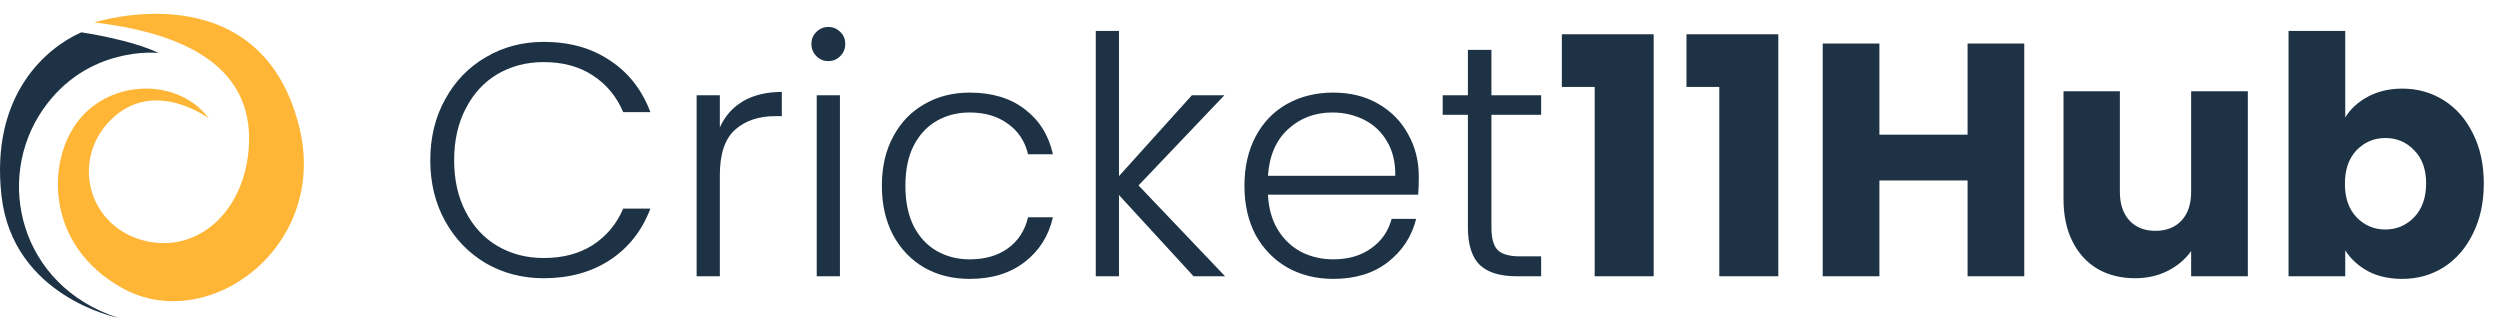
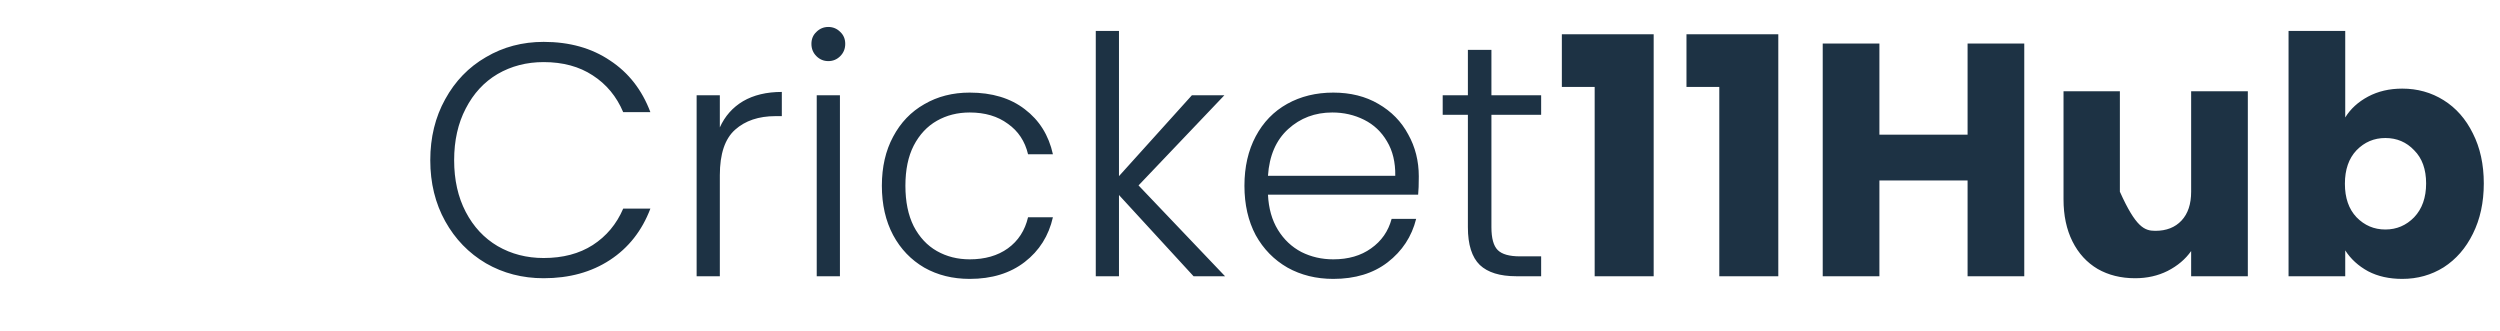
<svg xmlns="http://www.w3.org/2000/svg" width="181" height="24" viewBox="0 0 181 24" fill="none">
-   <path d="M15.121 8.575C15.121 8.575 11.117 5.56 7.995 8.705C5.081 11.642 6.404 16.556 10.661 17.473C14.282 18.254 17.603 15.43 18 10.848C18.569 4.269 12.294 2.275 6.828 1.626C6.828 1.626 18.801 -2.22 21.658 9.159C23.846 17.875 15.056 24.315 8.839 20.851C3.251 17.737 3.372 11.628 5.697 8.705C8.088 5.7 12.952 5.644 15.121 8.575Z" fill="#FFB636" />
-   <path d="M11.478 3.834C11.478 3.834 6.342 3.251 3.11 7.926C-0.422 13.033 1.462 20.699 8.525 23C8.525 23 0.922 21.5 0.106 14.161C-0.711 6.822 3.404 3.438 5.886 2.34C5.886 2.34 9.467 2.86 11.478 3.834Z" fill="#1D3244" />
-   <path d="M31.152 11.6C31.152 9.952 31.512 8.48 32.232 7.184C32.952 5.872 33.936 4.856 35.184 4.136C36.432 3.4 37.824 3.032 39.36 3.032C41.232 3.032 42.832 3.48 44.16 4.376C45.504 5.256 46.48 6.504 47.088 8.12H45.12C44.64 6.984 43.904 6.096 42.912 5.456C41.936 4.816 40.752 4.496 39.36 4.496C38.128 4.496 37.016 4.784 36.024 5.36C35.048 5.936 34.28 6.768 33.72 7.856C33.16 8.928 32.88 10.176 32.88 11.6C32.88 13.024 33.16 14.272 33.72 15.344C34.28 16.416 35.048 17.24 36.024 17.816C37.016 18.392 38.128 18.68 39.36 18.68C40.752 18.68 41.936 18.368 42.912 17.744C43.904 17.104 44.64 16.224 45.12 15.104H47.088C46.48 16.704 45.504 17.944 44.16 18.824C42.816 19.704 41.216 20.144 39.36 20.144C37.824 20.144 36.432 19.784 35.184 19.064C33.936 18.328 32.952 17.312 32.232 16.016C31.512 14.72 31.152 13.248 31.152 11.6ZM52.116 9.224C52.484 8.408 53.044 7.776 53.796 7.328C54.564 6.88 55.5 6.656 56.604 6.656V8.408H56.148C54.932 8.408 53.956 8.736 53.22 9.392C52.484 10.048 52.116 11.144 52.116 12.68V20H50.436V6.896H52.116V9.224ZM59.971 4.424C59.635 4.424 59.347 4.304 59.107 4.064C58.867 3.824 58.747 3.528 58.747 3.176C58.747 2.824 58.867 2.536 59.107 2.312C59.347 2.072 59.635 1.952 59.971 1.952C60.307 1.952 60.595 2.072 60.835 2.312C61.075 2.536 61.195 2.824 61.195 3.176C61.195 3.528 61.075 3.824 60.835 4.064C60.595 4.304 60.307 4.424 59.971 4.424ZM60.811 6.896V20H59.131V6.896H60.811ZM63.847 13.448C63.847 12.088 64.119 10.904 64.663 9.896C65.207 8.872 65.959 8.088 66.919 7.544C67.879 6.984 68.975 6.704 70.207 6.704C71.823 6.704 73.151 7.104 74.191 7.904C75.247 8.704 75.927 9.792 76.231 11.168H74.431C74.207 10.224 73.719 9.488 72.967 8.96C72.231 8.416 71.311 8.144 70.207 8.144C69.327 8.144 68.535 8.344 67.831 8.744C67.127 9.144 66.567 9.744 66.151 10.544C65.751 11.328 65.551 12.296 65.551 13.448C65.551 14.6 65.751 15.576 66.151 16.376C66.567 17.176 67.127 17.776 67.831 18.176C68.535 18.576 69.327 18.776 70.207 18.776C71.311 18.776 72.231 18.512 72.967 17.984C73.719 17.44 74.207 16.688 74.431 15.728H76.231C75.927 17.072 75.247 18.152 74.191 18.968C73.135 19.784 71.807 20.192 70.207 20.192C68.975 20.192 67.879 19.92 66.919 19.376C65.959 18.816 65.207 18.032 64.663 17.024C64.119 16 63.847 14.808 63.847 13.448ZM86.414 20L81.014 14.12V20H79.334V2.24H81.014V12.752L86.294 6.896H88.646L82.43 13.424L88.694 20H86.414ZM102.721 12.776C102.721 13.352 102.705 13.792 102.673 14.096H91.801C91.849 15.088 92.089 15.936 92.521 16.64C92.953 17.344 93.521 17.88 94.225 18.248C94.929 18.6 95.697 18.776 96.529 18.776C97.617 18.776 98.529 18.512 99.265 17.984C100.017 17.456 100.513 16.744 100.753 15.848H102.529C102.209 17.128 101.521 18.176 100.465 18.992C99.425 19.792 98.113 20.192 96.529 20.192C95.297 20.192 94.193 19.92 93.217 19.376C92.241 18.816 91.473 18.032 90.913 17.024C90.369 16 90.097 14.808 90.097 13.448C90.097 12.088 90.369 10.896 90.913 9.872C91.457 8.848 92.217 8.064 93.193 7.52C94.169 6.976 95.281 6.704 96.529 6.704C97.777 6.704 98.865 6.976 99.793 7.52C100.737 8.064 101.457 8.8 101.953 9.728C102.465 10.64 102.721 11.656 102.721 12.776ZM101.017 12.728C101.033 11.752 100.833 10.92 100.417 10.232C100.017 9.544 99.465 9.024 98.761 8.672C98.057 8.32 97.289 8.144 96.457 8.144C95.209 8.144 94.145 8.544 93.265 9.344C92.385 10.144 91.897 11.272 91.801 12.728H101.017ZM107.979 8.312V16.448C107.979 17.248 108.131 17.8 108.435 18.104C108.739 18.408 109.275 18.56 110.043 18.56H111.579V20H109.779C108.595 20 107.715 19.728 107.139 19.184C106.563 18.624 106.275 17.712 106.275 16.448V8.312H104.451V6.896H106.275V3.608H107.979V6.896H111.579V8.312H107.979ZM113.078 6.296V2.48H119.726V20H115.454V6.296H113.078ZM122.101 6.296V2.48H128.749V20H124.477V6.296H122.101ZM146.557 3.152V20H142.453V13.064H136.069V20H131.965V3.152H136.069V9.752H142.453V3.152H146.557ZM162.743 6.608V20H158.639V18.176C158.223 18.768 157.655 19.248 156.935 19.616C156.231 19.968 155.447 20.144 154.583 20.144C153.559 20.144 152.655 19.92 151.871 19.472C151.087 19.008 150.479 18.344 150.047 17.48C149.615 16.616 149.399 15.6 149.399 14.432V6.608H153.479V13.88C153.479 14.776 153.711 15.472 154.175 15.968C154.639 16.464 155.263 16.712 156.047 16.712C156.847 16.712 157.479 16.464 157.943 15.968C158.407 15.472 158.639 14.776 158.639 13.88V6.608H162.743ZM169.795 8.504C170.179 7.88 170.731 7.376 171.451 6.992C172.171 6.608 172.995 6.416 173.923 6.416C175.027 6.416 176.027 6.696 176.923 7.256C177.819 7.816 178.523 8.616 179.035 9.656C179.563 10.696 179.827 11.904 179.827 13.28C179.827 14.656 179.563 15.872 179.035 16.928C178.523 17.968 177.819 18.776 176.923 19.352C176.027 19.912 175.027 20.192 173.923 20.192C172.979 20.192 172.155 20.008 171.451 19.64C170.747 19.256 170.195 18.752 169.795 18.128V20H165.691V2.24H169.795V8.504ZM175.651 13.28C175.651 12.256 175.363 11.456 174.787 10.88C174.227 10.288 173.531 9.992 172.699 9.992C171.883 9.992 171.187 10.288 170.611 10.88C170.051 11.472 169.771 12.28 169.771 13.304C169.771 14.328 170.051 15.136 170.611 15.728C171.187 16.32 171.883 16.616 172.699 16.616C173.515 16.616 174.211 16.32 174.787 15.728C175.363 15.12 175.651 14.304 175.651 13.28Z" fill="#1D3244" />
+   <path d="M31.152 11.6C31.152 9.952 31.512 8.48 32.232 7.184C32.952 5.872 33.936 4.856 35.184 4.136C36.432 3.4 37.824 3.032 39.36 3.032C41.232 3.032 42.832 3.48 44.16 4.376C45.504 5.256 46.48 6.504 47.088 8.12H45.12C44.64 6.984 43.904 6.096 42.912 5.456C41.936 4.816 40.752 4.496 39.36 4.496C38.128 4.496 37.016 4.784 36.024 5.36C35.048 5.936 34.28 6.768 33.72 7.856C33.16 8.928 32.88 10.176 32.88 11.6C32.88 13.024 33.16 14.272 33.72 15.344C34.28 16.416 35.048 17.24 36.024 17.816C37.016 18.392 38.128 18.68 39.36 18.68C40.752 18.68 41.936 18.368 42.912 17.744C43.904 17.104 44.64 16.224 45.12 15.104H47.088C46.48 16.704 45.504 17.944 44.16 18.824C42.816 19.704 41.216 20.144 39.36 20.144C37.824 20.144 36.432 19.784 35.184 19.064C33.936 18.328 32.952 17.312 32.232 16.016C31.512 14.72 31.152 13.248 31.152 11.6ZM52.116 9.224C52.484 8.408 53.044 7.776 53.796 7.328C54.564 6.88 55.5 6.656 56.604 6.656V8.408H56.148C54.932 8.408 53.956 8.736 53.22 9.392C52.484 10.048 52.116 11.144 52.116 12.68V20H50.436V6.896H52.116V9.224ZM59.971 4.424C59.635 4.424 59.347 4.304 59.107 4.064C58.867 3.824 58.747 3.528 58.747 3.176C58.747 2.824 58.867 2.536 59.107 2.312C59.347 2.072 59.635 1.952 59.971 1.952C60.307 1.952 60.595 2.072 60.835 2.312C61.075 2.536 61.195 2.824 61.195 3.176C61.195 3.528 61.075 3.824 60.835 4.064C60.595 4.304 60.307 4.424 59.971 4.424ZM60.811 6.896V20H59.131V6.896H60.811ZM63.847 13.448C63.847 12.088 64.119 10.904 64.663 9.896C65.207 8.872 65.959 8.088 66.919 7.544C67.879 6.984 68.975 6.704 70.207 6.704C71.823 6.704 73.151 7.104 74.191 7.904C75.247 8.704 75.927 9.792 76.231 11.168H74.431C74.207 10.224 73.719 9.488 72.967 8.96C72.231 8.416 71.311 8.144 70.207 8.144C69.327 8.144 68.535 8.344 67.831 8.744C67.127 9.144 66.567 9.744 66.151 10.544C65.751 11.328 65.551 12.296 65.551 13.448C65.551 14.6 65.751 15.576 66.151 16.376C66.567 17.176 67.127 17.776 67.831 18.176C68.535 18.576 69.327 18.776 70.207 18.776C71.311 18.776 72.231 18.512 72.967 17.984C73.719 17.44 74.207 16.688 74.431 15.728H76.231C75.927 17.072 75.247 18.152 74.191 18.968C73.135 19.784 71.807 20.192 70.207 20.192C68.975 20.192 67.879 19.92 66.919 19.376C65.959 18.816 65.207 18.032 64.663 17.024C64.119 16 63.847 14.808 63.847 13.448ZM86.414 20L81.014 14.12V20H79.334V2.24H81.014V12.752L86.294 6.896H88.646L82.43 13.424L88.694 20H86.414ZM102.721 12.776C102.721 13.352 102.705 13.792 102.673 14.096H91.801C91.849 15.088 92.089 15.936 92.521 16.64C92.953 17.344 93.521 17.88 94.225 18.248C94.929 18.6 95.697 18.776 96.529 18.776C97.617 18.776 98.529 18.512 99.265 17.984C100.017 17.456 100.513 16.744 100.753 15.848H102.529C102.209 17.128 101.521 18.176 100.465 18.992C99.425 19.792 98.113 20.192 96.529 20.192C95.297 20.192 94.193 19.92 93.217 19.376C92.241 18.816 91.473 18.032 90.913 17.024C90.369 16 90.097 14.808 90.097 13.448C90.097 12.088 90.369 10.896 90.913 9.872C91.457 8.848 92.217 8.064 93.193 7.52C94.169 6.976 95.281 6.704 96.529 6.704C97.777 6.704 98.865 6.976 99.793 7.52C100.737 8.064 101.457 8.8 101.953 9.728C102.465 10.64 102.721 11.656 102.721 12.776ZM101.017 12.728C101.033 11.752 100.833 10.92 100.417 10.232C100.017 9.544 99.465 9.024 98.761 8.672C98.057 8.32 97.289 8.144 96.457 8.144C95.209 8.144 94.145 8.544 93.265 9.344C92.385 10.144 91.897 11.272 91.801 12.728H101.017ZM107.979 8.312V16.448C107.979 17.248 108.131 17.8 108.435 18.104C108.739 18.408 109.275 18.56 110.043 18.56H111.579V20H109.779C108.595 20 107.715 19.728 107.139 19.184C106.563 18.624 106.275 17.712 106.275 16.448V8.312H104.451V6.896H106.275V3.608H107.979V6.896H111.579V8.312H107.979ZM113.078 6.296V2.48H119.726V20H115.454V6.296H113.078ZM122.101 6.296V2.48H128.749V20H124.477V6.296H122.101ZM146.557 3.152V20H142.453V13.064H136.069V20H131.965V3.152H136.069V9.752H142.453V3.152H146.557ZM162.743 6.608V20H158.639V18.176C158.223 18.768 157.655 19.248 156.935 19.616C156.231 19.968 155.447 20.144 154.583 20.144C153.559 20.144 152.655 19.92 151.871 19.472C151.087 19.008 150.479 18.344 150.047 17.48C149.615 16.616 149.399 15.6 149.399 14.432V6.608H153.479V13.88C154.639 16.464 155.263 16.712 156.047 16.712C156.847 16.712 157.479 16.464 157.943 15.968C158.407 15.472 158.639 14.776 158.639 13.88V6.608H162.743ZM169.795 8.504C170.179 7.88 170.731 7.376 171.451 6.992C172.171 6.608 172.995 6.416 173.923 6.416C175.027 6.416 176.027 6.696 176.923 7.256C177.819 7.816 178.523 8.616 179.035 9.656C179.563 10.696 179.827 11.904 179.827 13.28C179.827 14.656 179.563 15.872 179.035 16.928C178.523 17.968 177.819 18.776 176.923 19.352C176.027 19.912 175.027 20.192 173.923 20.192C172.979 20.192 172.155 20.008 171.451 19.64C170.747 19.256 170.195 18.752 169.795 18.128V20H165.691V2.24H169.795V8.504ZM175.651 13.28C175.651 12.256 175.363 11.456 174.787 10.88C174.227 10.288 173.531 9.992 172.699 9.992C171.883 9.992 171.187 10.288 170.611 10.88C170.051 11.472 169.771 12.28 169.771 13.304C169.771 14.328 170.051 15.136 170.611 15.728C171.187 16.32 171.883 16.616 172.699 16.616C173.515 16.616 174.211 16.32 174.787 15.728C175.363 15.12 175.651 14.304 175.651 13.28Z" fill="#1D3244" />
</svg>